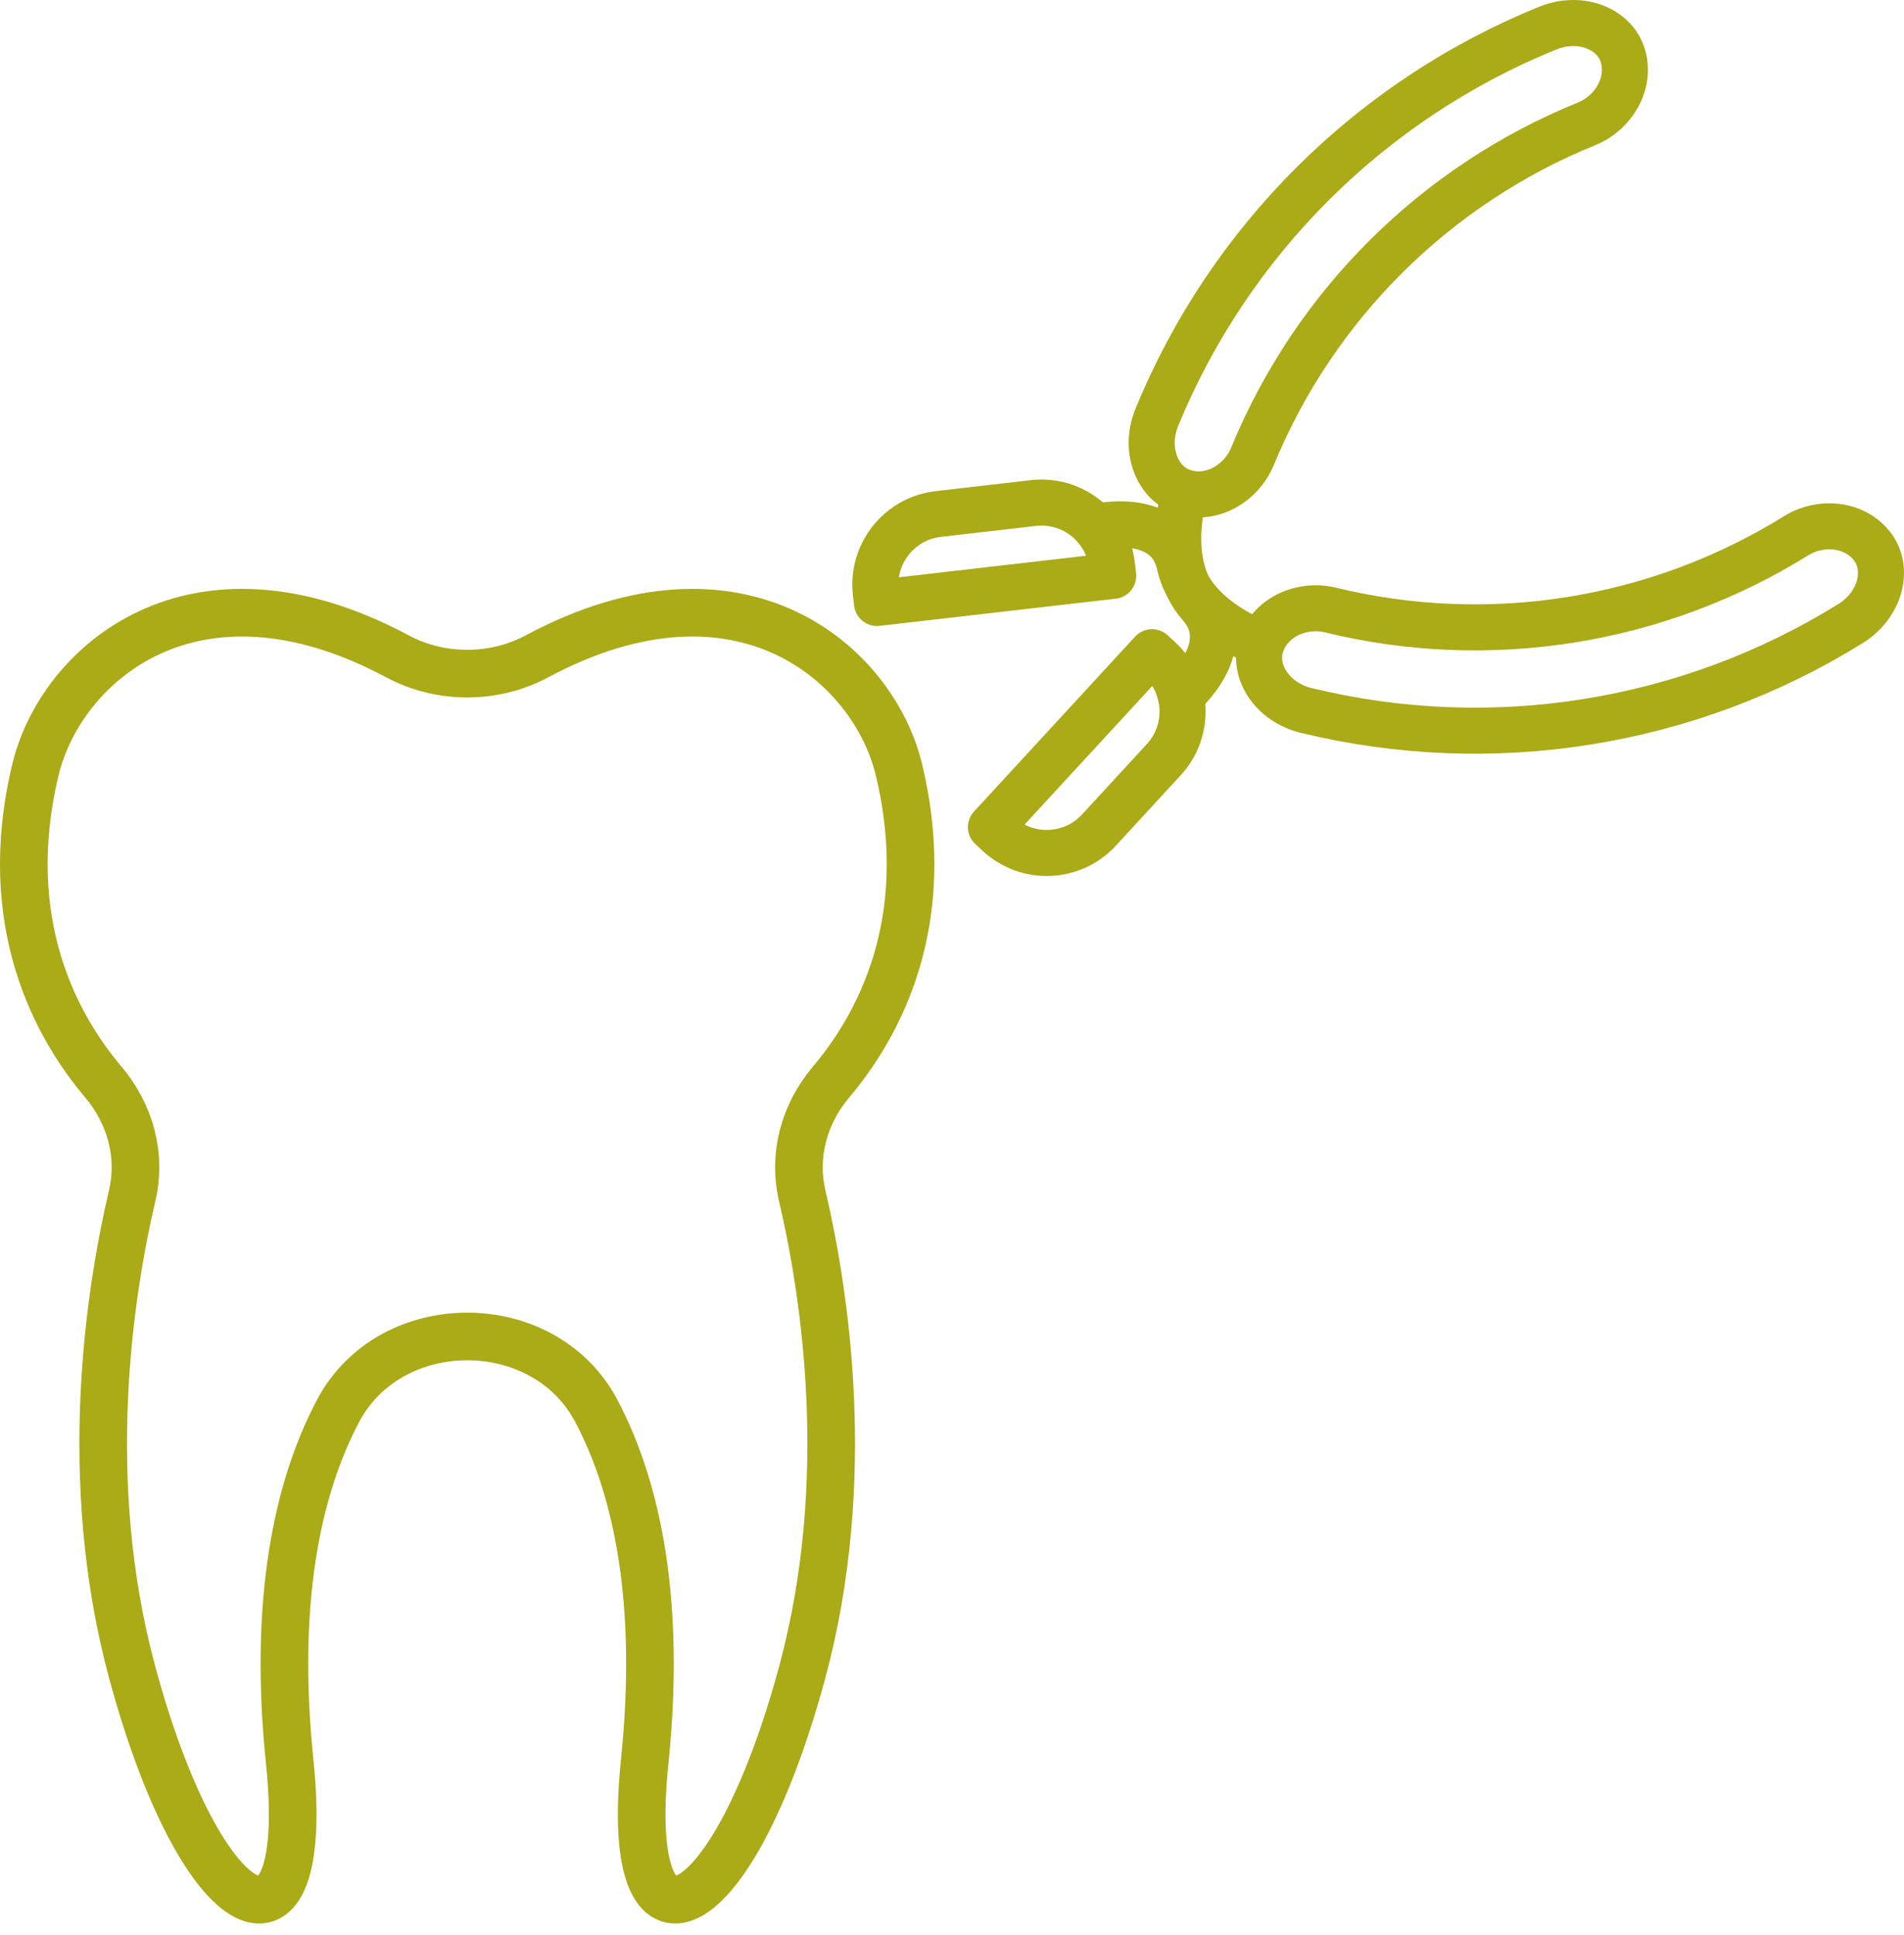
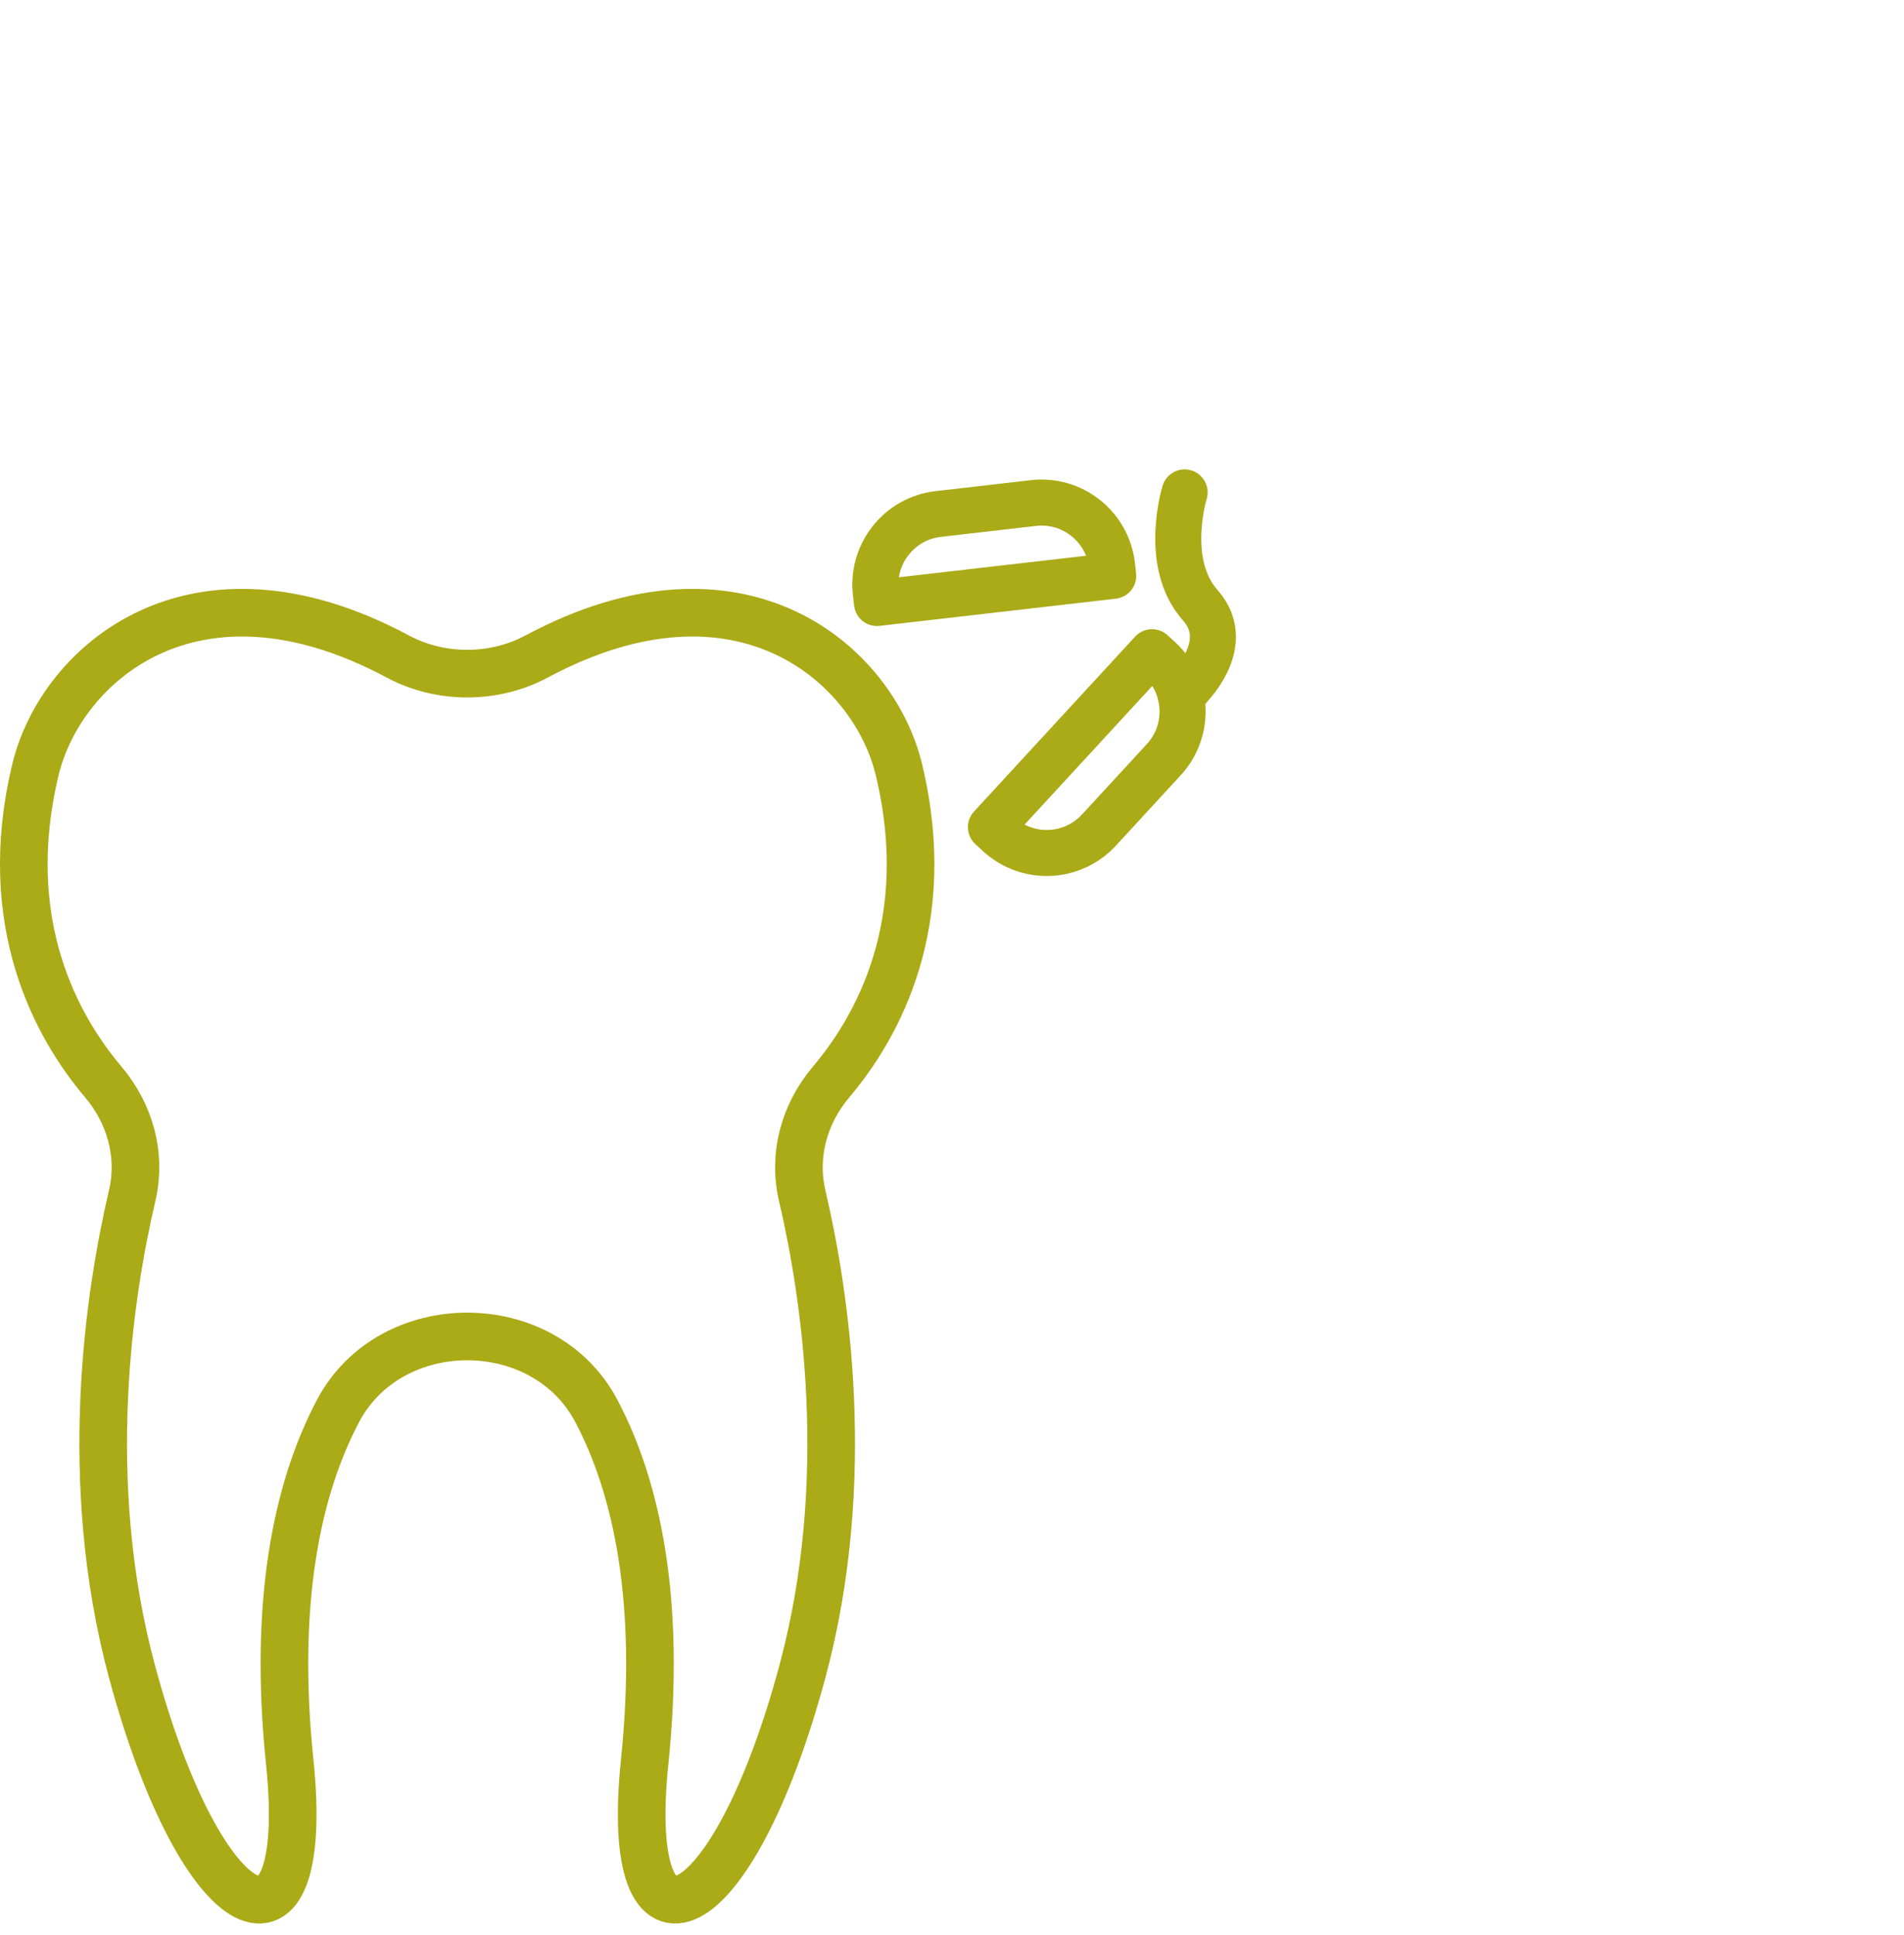
<svg xmlns="http://www.w3.org/2000/svg" id="a" viewBox="0 0 586.15 595.55">
  <g id="b">
    <g>
      <path d="M276.74,236.89c-7.82-32.53-48.73-68.38-111.39-34.92-.08,.04-.16,.08-.23,.12-13.14,6.98-29.45,6.98-42.59,0-.08-.04-.16-.08-.23-.12-62.66-33.46-103.57,2.38-111.39,34.92-11.34,47.2,6.61,79.23,20.87,96.09,8.39,9.91,11.8,22.66,8.91,35.01-6.99,29.84-15.95,87.5-.06,146.46,21.61,80.18,55.49,94.77,48.56,27.81-5.06-48.89,2.15-83.98,14.9-108.06,16.16-30.51,63.32-30.51,79.47,0,12.75,24.08,19.96,59.17,14.9,108.06-6.93,66.95,26.95,52.37,48.56-27.81,15.89-58.96,6.93-116.62-.06-146.46-2.89-12.35,.52-25.09,8.91-35.01,14.26-16.86,32.21-48.89,20.87-96.09Z" fill="none" stroke="#abaa17" stroke-linecap="round" stroke-linejoin="round" stroke-width="14.66" />
      <g>
-         <path d="M576.33,168.11h0c5.37,6.89,2.63,18.06-6.64,23.8-50,31.04-110.45,40.68-167.62,26.73-10.59-2.57-16.68-12.34-13.71-20.55h0c2.97-8.24,12.46-12.47,21.25-10.34,48.88,11.93,100.57,3.69,143.31-22.85,7.7-4.77,18.03-3.7,23.41,3.21Z" fill="none" stroke="#abaa17" stroke-linecap="round" stroke-linejoin="round" stroke-width="14.17" />
        <path d="M269.98,185.58l72.73-8.37-.36-3.16c-1.38-12-12.23-20.62-24.24-19.23l-29.26,3.37c-12,1.38-20.61,12.23-19.23,24.24l.36,3.15Z" fill="none" stroke="#abaa17" stroke-linecap="round" stroke-linejoin="round" stroke-width="14.17" />
-         <path d="M388.36,198.08s-21.5-7.32-25.21-24.29c-3.71-16.98-26.06-11.61-26.06-11.61" fill="none" stroke="#abaa17" stroke-linecap="round" stroke-linejoin="round" stroke-width="14.17" />
-         <path d="M499.64,17.3h0c-2.4-8.4-13.05-12.76-23.14-8.65-54.54,22.11-97.94,65.29-120.34,119.71-4.16,10.08,.15,20.74,8.53,23.19h0c8.41,2.46,17.41-2.72,20.88-11.08,19.15-46.53,56.25-83.44,102.88-102.36,8.37-3.42,13.6-12.4,11.19-20.81Z" fill="none" stroke="#abaa17" stroke-linecap="round" stroke-linejoin="round" stroke-width="14.17" />
        <path d="M305.06,254.57l49.6-53.84,2.34,2.15c8.89,8.19,9.45,22.03,1.27,30.92l-19.95,21.66c-8.19,8.89-22.03,9.45-30.92,1.27l-2.34-2.16Z" fill="none" stroke="#abaa17" stroke-linecap="round" stroke-linejoin="round" stroke-width="14.17" />
        <path d="M364.69,151.55s-6.75,21.68,4.78,34.68-5.96,27.9-5.96,27.9" fill="none" stroke="#abaa17" stroke-linecap="round" stroke-linejoin="round" stroke-width="14.17" />
      </g>
    </g>
  </g>
</svg>